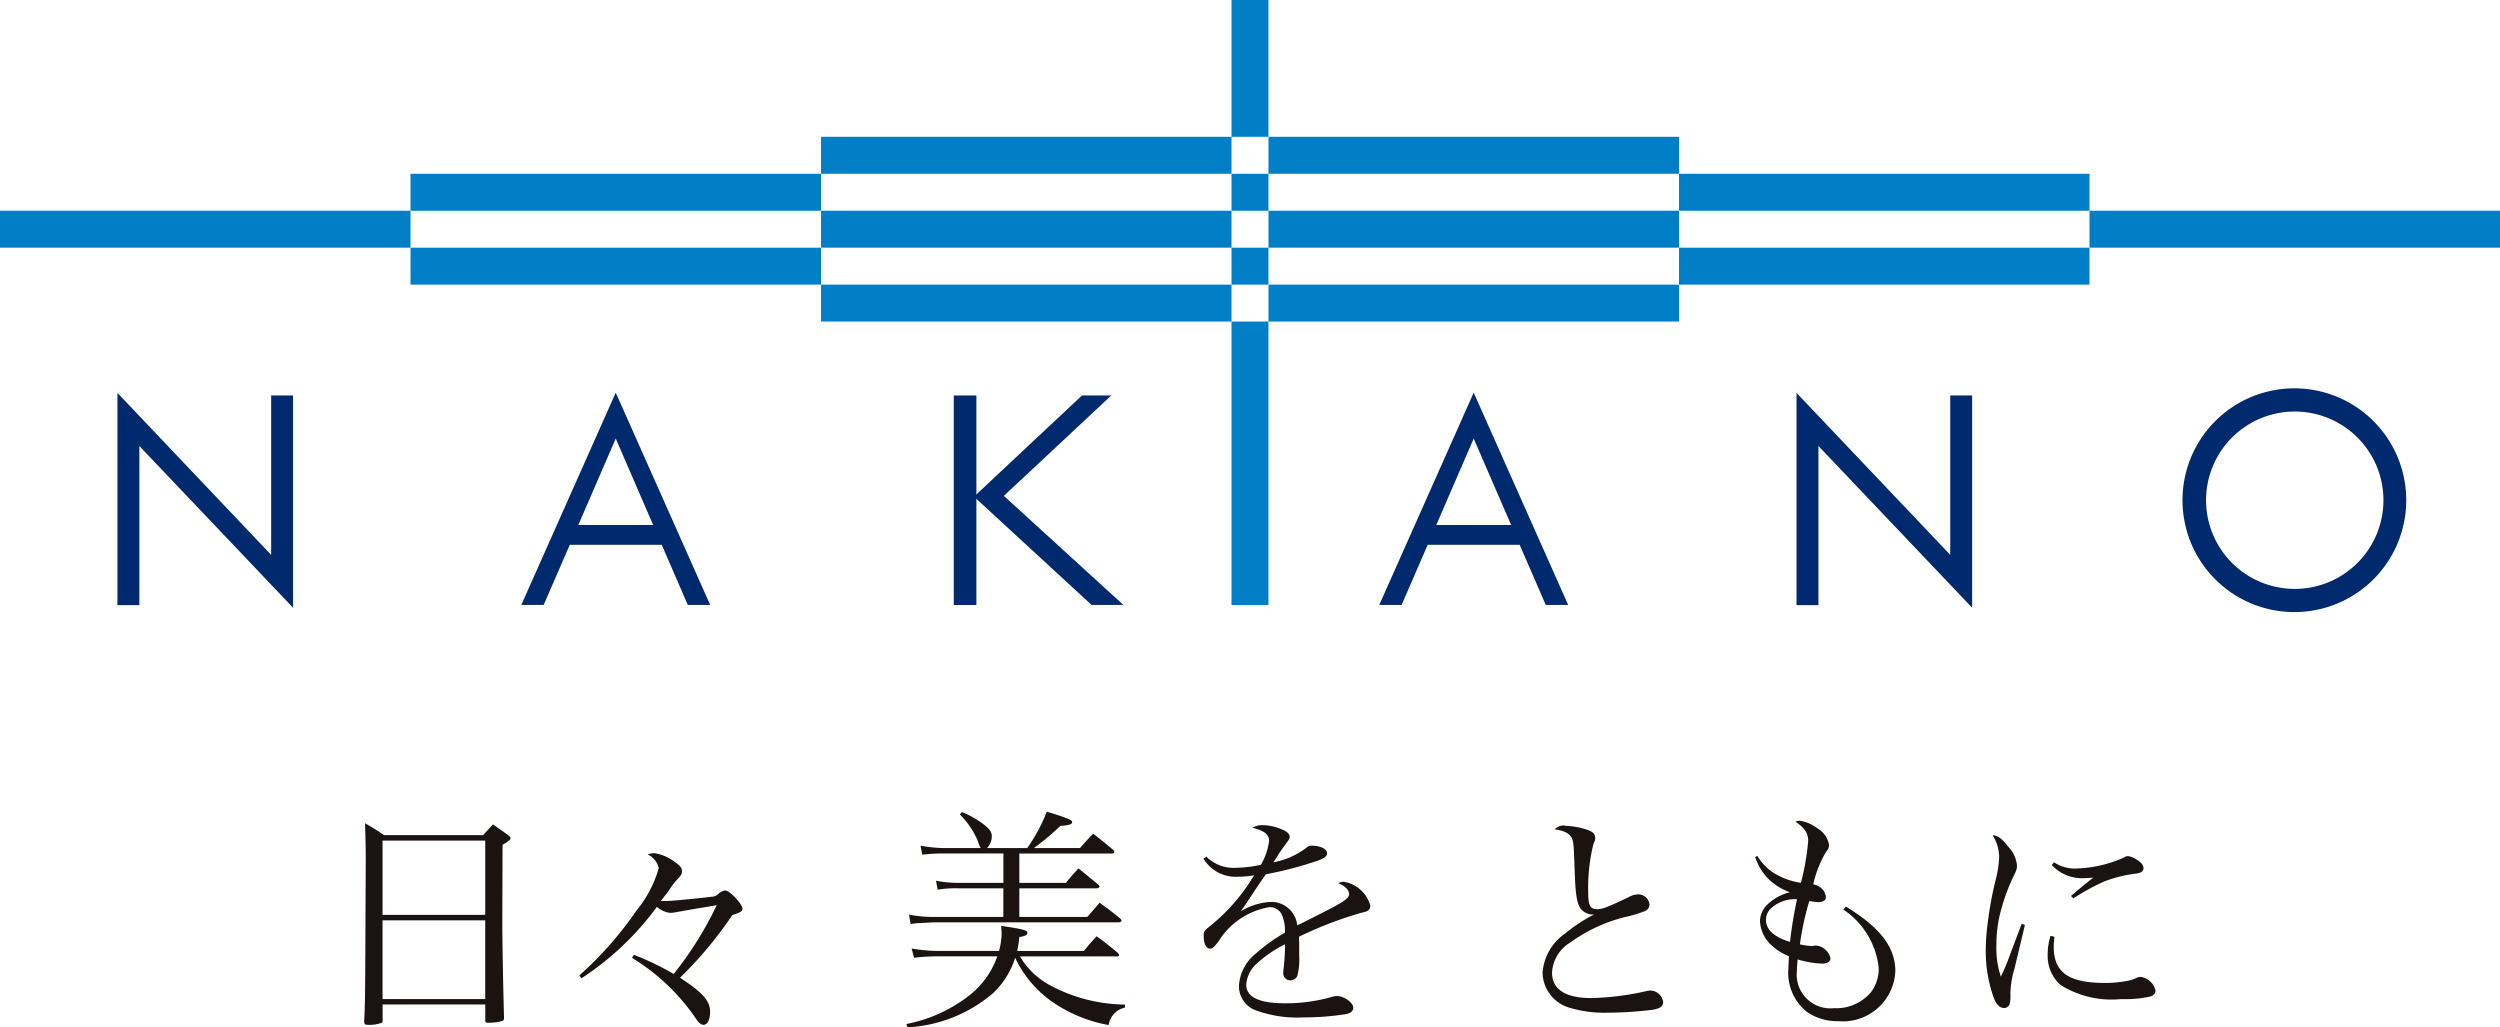
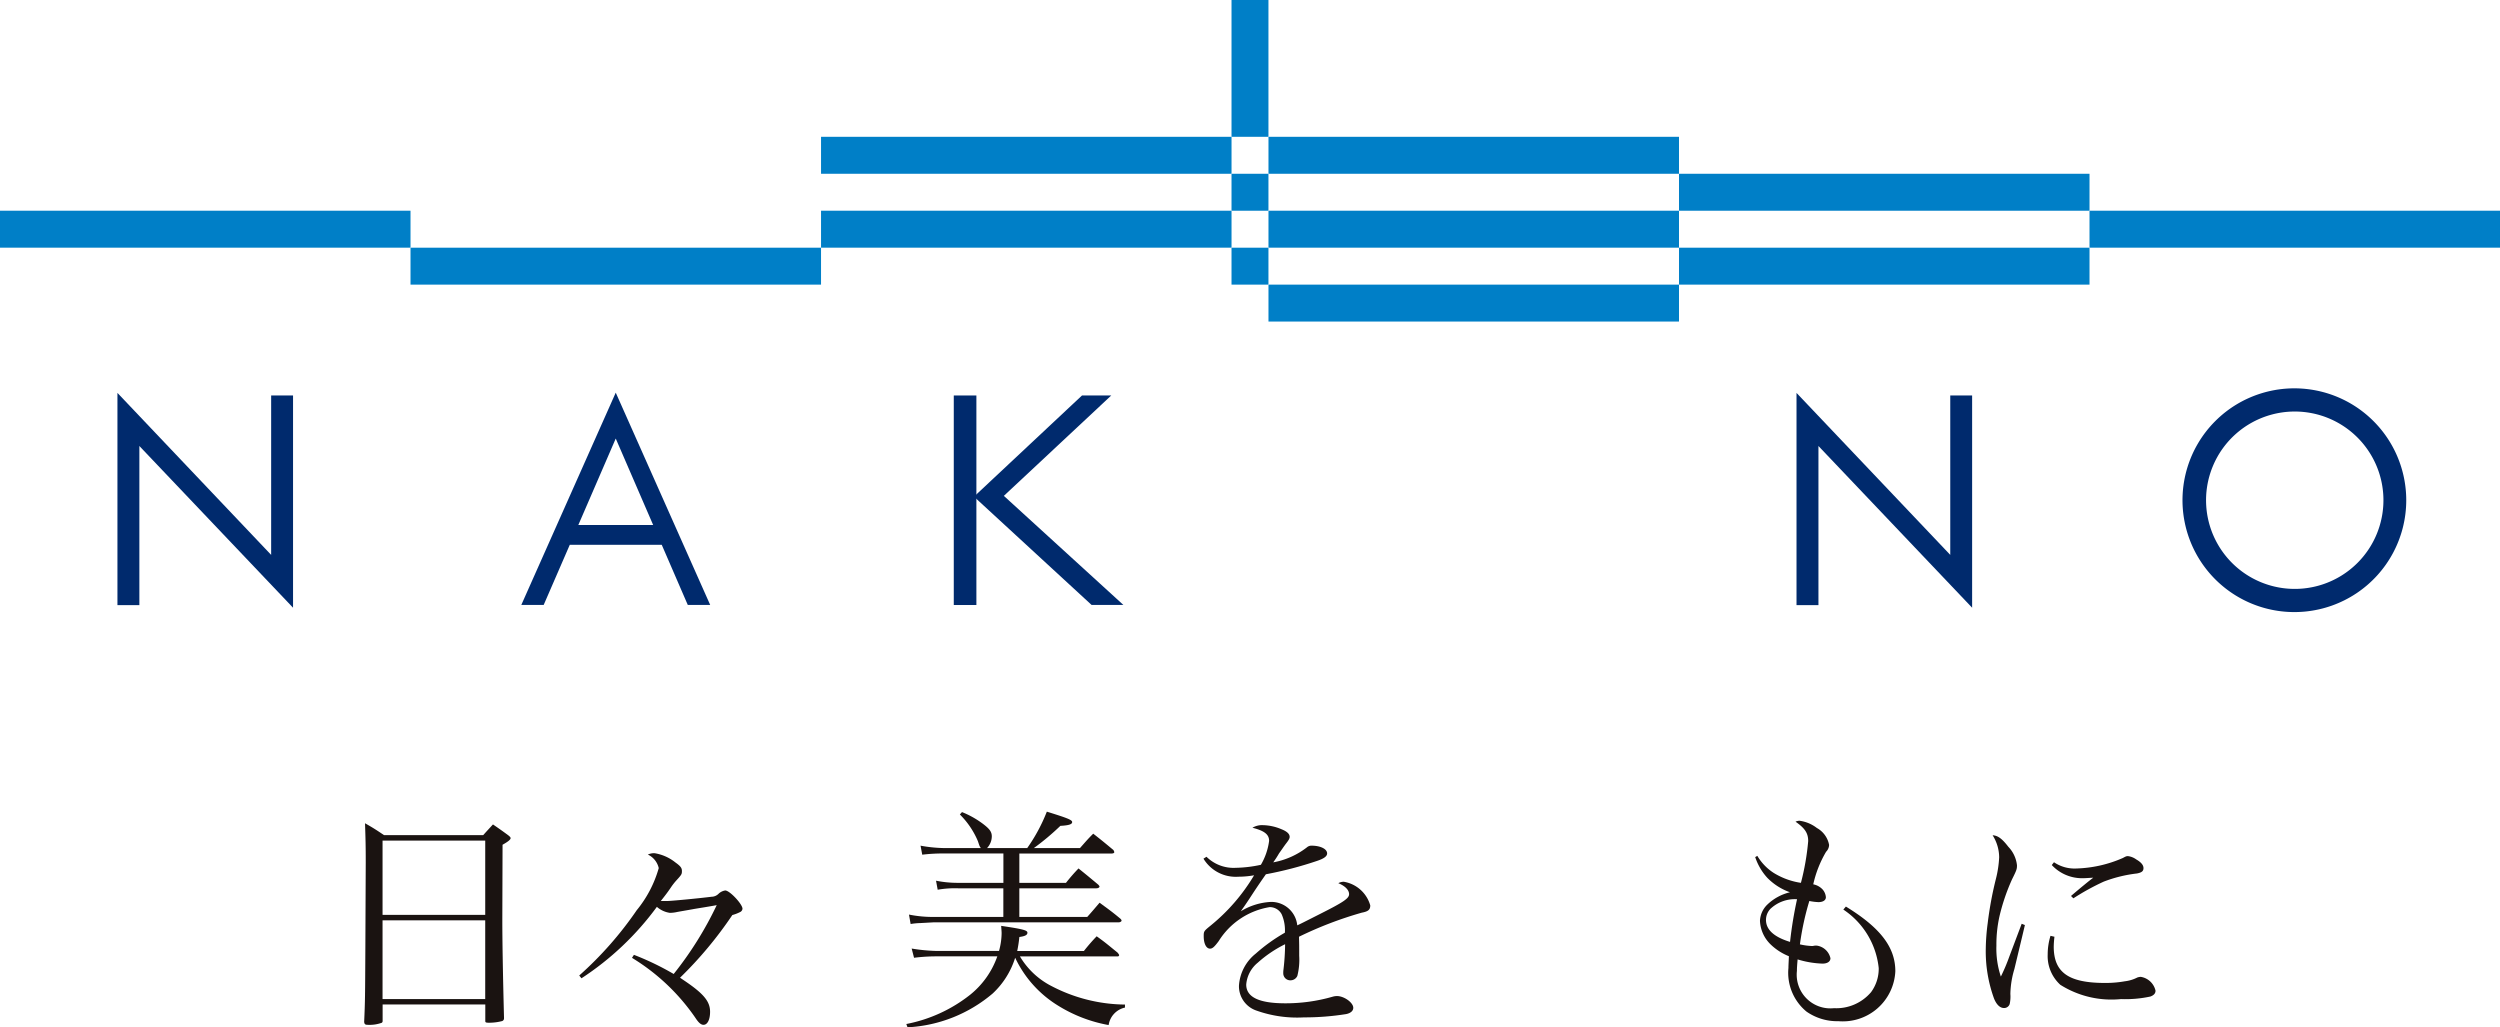
<svg xmlns="http://www.w3.org/2000/svg" id="logo" width="219" height="89.992" viewBox="0 0 219 89.992">
  <rect id="長方形_88" data-name="長方形 88" width="35.961" height="3.238" transform="translate(0 18.458)" fill="#007fc7" />
-   <rect id="長方形_89" data-name="長方形 89" width="35.961" height="3.238" transform="translate(35.961 15.222)" fill="#007fc7" />
  <rect id="長方形_90" data-name="長方形 90" width="35.961" height="3.235" transform="translate(35.961 21.698)" fill="#007fc7" />
  <rect id="長方形_91" data-name="長方形 91" width="35.959" height="3.238" transform="translate(71.923 11.984)" fill="#007fc7" />
  <rect id="長方形_92" data-name="長方形 92" width="35.959" height="3.238" transform="translate(71.923 18.458)" fill="#007fc7" />
-   <rect id="長方形_93" data-name="長方形 93" width="35.959" height="3.235" transform="translate(71.923 24.933)" fill="#007fc7" />
  <rect id="長方形_94" data-name="長方形 94" width="35.961" height="3.238" transform="translate(111.119 11.984)" fill="#007fc7" />
  <rect id="長方形_95" data-name="長方形 95" width="35.961" height="3.238" transform="translate(111.119 18.458)" fill="#007fc7" />
  <rect id="長方形_96" data-name="長方形 96" width="35.961" height="3.235" transform="translate(111.119 24.933)" fill="#007fc7" />
  <rect id="長方形_97" data-name="長方形 97" width="35.961" height="3.238" transform="translate(147.08 15.222)" fill="#007fc7" />
  <rect id="長方形_98" data-name="長方形 98" width="35.961" height="3.235" transform="translate(147.08 21.698)" fill="#007fc7" />
  <rect id="長方形_99" data-name="長方形 99" width="35.959" height="3.238" transform="translate(183.041 18.458)" fill="#007fc7" />
  <rect id="長方形_100" data-name="長方形 100" width="3.235" height="11.984" transform="translate(107.881)" fill="#007fc7" />
  <rect id="長方形_101" data-name="長方形 101" width="3.235" height="3.238" transform="translate(107.881 15.222)" fill="#007fc7" />
  <rect id="長方形_102" data-name="長方形 102" width="3.235" height="3.235" transform="translate(107.881 21.698)" fill="#007fc7" />
-   <rect id="長方形_103" data-name="長方形 103" width="3.235" height="24.83" transform="translate(107.881 28.168)" fill="#007fc7" />
  <path id="パス_442" data-name="パス 442" d="M259.474,260.8v13.963l-13.465-14.19v18.589h1.921V265.225l13.462,14.166V260.8Z" transform="translate(-235.721 -226.155)" fill="#002a6d" />
  <path id="パス_443" data-name="パス 443" d="M313.226,272.149l3.277-7.572,3.277,7.572Zm3.277-11.592-8.272,18.595h1.96l2.287-5.269h8.054l2.281,5.269h1.963Z" transform="translate(-262.564 -226.161)" fill="#002a6d" />
  <path id="パス_444" data-name="パス 444" d="M579.59,275.23a7.769,7.769,0,1,1,2.276-5.493,7.77,7.77,0,0,1-2.276,5.493m3.507-9.295a9.8,9.8,0,1,0,.767,3.8,9.8,9.8,0,0,0-.767-3.8" transform="translate(-373.077 -225.917)" fill="#002a6d" />
  <path id="パス_445" data-name="パス 445" d="M380.592,269.774,390,260.98h-2.563l-9.461,8.863,10.3,9.484h2.785Z" transform="translate(-292.654 -226.336)" fill="#002a6d" />
  <rect id="長方形_104" data-name="長方形 104" width="1.981" height="18.355" transform="translate(83.551 34.644)" fill="#002a6d" />
-   <path id="パス_446" data-name="パス 446" d="M445.411,272.149l3.277-7.572,3.28,7.572Zm3.277-11.592-8.272,18.595h1.957l2.287-5.269h8.056L455,279.152h1.963Z" transform="translate(-319.592 -226.161)" fill="#002a6d" />
  <path id="パス_447" data-name="パス 447" d="M518.156,260.8v13.963l-13.468-14.19v18.589h1.921V265.225l13.462,14.166V260.8Z" transform="translate(-347.313 -226.155)" fill="#002a6d" />
  <path id="パス_448" data-name="パス 448" d="M284.15,330.325c0-1.531-.018-2.052-.063-3.425.727.416.956.561,1.66,1.038h8.694c.374-.416.48-.527.854-.935.58.4.764.527,1.317.935.166.124.229.208.229.263,0,.124-.187.29-.706.582l-.021,6.568c0,1.6.042,4.455.148,8.581V344a.242.242,0,0,1-.166.229,4.479,4.479,0,0,1-1.12.145c-.29,0-.353-.021-.353-.145v-1.452h-8.994v1.409a.224.224,0,0,1-.063.187,3.117,3.117,0,0,1-1.243.184c-.232,0-.29-.063-.311-.263.082-1.863.082-2.155.105-6.571Zm10.467-1.907h-8.994v6.51h8.994ZM285.622,342.3h8.994v-6.895h-8.994Z" transform="translate(-252.111 -254.783)" fill="#1a1311" />
  <path id="パス_449" data-name="パス 449" d="M317.152,342.212a31.313,31.313,0,0,0,5.037-5.72,10.185,10.185,0,0,0,1.928-3.688,1.736,1.736,0,0,0-.954-1.186,1.3,1.3,0,0,1,.58-.121,3.909,3.909,0,0,1,1.826.806c.435.313.577.474.577.745s0,.311-.5.851a5.585,5.585,0,0,0-.416.527c-.29.435-.477.685-.935,1.262h.527c.353,0,2.716-.224,3.918-.374a.893.893,0,0,0,.643-.287,1.106,1.106,0,0,1,.558-.264c.393,0,1.512,1.2,1.512,1.6a.355.355,0,0,1-.208.29,3.519,3.519,0,0,1-.682.263,34.475,34.475,0,0,1-4.581,5.49l.311.211c1.763,1.18,2.321,1.865,2.321,2.774,0,.685-.229,1.141-.577,1.141-.208,0-.416-.166-.688-.58a18.217,18.217,0,0,0-5.575-5.287l.169-.264a24.164,24.164,0,0,1,3.483,1.678,30.823,30.823,0,0,0,3.77-6.03c-.79.145-1.554.263-1.949.329-.685.126-1.2.211-1.491.264a3.051,3.051,0,0,1-.664.082,2.176,2.176,0,0,1-1.138-.527,25.351,25.351,0,0,1-6.607,6.26Z" transform="translate(-266.411 -256.758)" fill="#1a1311" />
  <path id="パス_450" data-name="パス 450" d="M377.49,337.791a6.826,6.826,0,0,0,2.777,2.608,14.162,14.162,0,0,0,6.428,1.617v.264a1.844,1.844,0,0,0-1.43,1.531,12.578,12.578,0,0,1-4.395-1.681,9.827,9.827,0,0,1-3.794-4.215,7.207,7.207,0,0,1-1.968,3.13,12.515,12.515,0,0,1-7.461,2.964l-.105-.29a12.967,12.967,0,0,0,5.6-2.569,7.5,7.5,0,0,0,2.371-3.357h-5.282a15.387,15.387,0,0,0-2.013.124l-.208-.809a15.09,15.09,0,0,0,2.2.211h5.451a5.979,5.979,0,0,0,.229-1.557c0-.145-.021-.353-.04-.64,1.968.29,2.3.392,2.3.6s-.229.311-.706.374a12.22,12.22,0,0,1-.187,1.225H383.1a16.141,16.141,0,0,1,1.117-1.286c.809.58,1.038.79,1.826,1.428a.955.955,0,0,1,.145.211.137.137,0,0,1-.1.124h-8.6Zm.643-9.484a14.971,14.971,0,0,0,1.718-3.19c1.8.559,2.218.722,2.218.912s-.264.29-1.033.332a21.957,21.957,0,0,1-2.324,1.947h4.041c.5-.561.643-.746,1.162-1.262.769.6.993.79,1.763,1.428a.5.5,0,0,1,.082.187c0,.082-.105.124-.25.124h-8.067v2.571h4.083a15.949,15.949,0,0,1,1.1-1.265c.745.6.975.79,1.715,1.409a.542.542,0,0,1,.126.166c0,.1-.126.166-.292.166h-6.734v2.508h5.949c.377-.416.727-.83,1.08-1.246.79.58,1.035.746,1.76,1.346.127.1.166.166.166.229s-.124.145-.264.145H369.908l-1.141.063a5.857,5.857,0,0,0-.848.082l-.145-.827a10.456,10.456,0,0,0,2.134.208h6.133v-2.508h-3.952a8.69,8.69,0,0,0-1.8.124l-.145-.79a9.708,9.708,0,0,0,1.95.187h3.952v-2.571H370.88a14.6,14.6,0,0,0-1.944.105l-.148-.79a12.412,12.412,0,0,0,1.971.208h3.317c-.105-.126-.105-.126-.263-.6a7.248,7.248,0,0,0-1.581-2.342l.187-.208a7.946,7.946,0,0,1,1.926,1.1c.5.392.685.64.685,1.035a1.525,1.525,0,0,1-.416,1.017Z" transform="translate(-288.148 -254.016)" fill="#1a1311" />
  <path id="パス_451" data-name="パス 451" d="M413.654,329.951a3.372,3.372,0,0,0,2.566.967,11.111,11.111,0,0,0,2.2-.264,5.568,5.568,0,0,0,.719-2.094c0-.556-.4-.885-1.46-1.151a1.625,1.625,0,0,1,.922-.227,4.334,4.334,0,0,1,1.6.348c.527.206.738.432.738.677,0,.145-.082.287-.327.6-.187.245-.432.617-.6.843a8.5,8.5,0,0,1-.511.79,6.769,6.769,0,0,0,2.953-1.317.594.594,0,0,1,.392-.145c.79,0,1.375.287,1.375.68,0,.245-.264.45-.885.656a32.677,32.677,0,0,1-4.479,1.17c-.369.527-.617.885-1.091,1.6-.556.861-.719,1.088-1.109,1.644a5.566,5.566,0,0,1,2.648-.822,2.282,2.282,0,0,1,2.3,2.052c.35-.163.35-.163,2.013-1.006,2.034-1.025,2.527-1.354,2.527-1.723s-.35-.722-.943-.964a1.01,1.01,0,0,1,.472-.126A2.9,2.9,0,0,1,428,334.213c0,.369-.166.527-.743.635a33.206,33.206,0,0,0-5.5,2.108c.018.656.018.79.018,1.662a5.716,5.716,0,0,1-.163,1.768.651.651,0,0,1-.574.387.614.614,0,0,1-.659-.614,2.166,2.166,0,0,1,.021-.348,20.306,20.306,0,0,0,.14-2.2,10.574,10.574,0,0,0-2.4,1.623,2.757,2.757,0,0,0-1.006,1.91c0,1.109,1.13,1.644,3.425,1.644a14.86,14.86,0,0,0,4.128-.574,1.5,1.5,0,0,1,.387-.063c.638,0,1.438.577,1.438,1.03,0,.263-.227.474-.638.553a23.172,23.172,0,0,1-3.688.287,10.646,10.646,0,0,1-4.168-.6,2.25,2.25,0,0,1-1.52-2.179,3.9,3.9,0,0,1,1.478-2.814,15.044,15.044,0,0,1,2.545-1.826,3.459,3.459,0,0,0-.287-1.623,1.17,1.17,0,0,0-1.054-.616,6.5,6.5,0,0,0-4.458,2.977c-.39.527-.556.659-.759.659-.327,0-.553-.432-.553-1.088,0-.432.018-.453.593-.922a16.565,16.565,0,0,0,3.82-4.415,7.982,7.982,0,0,1-1.375.124,3.309,3.309,0,0,1-3.059-1.581Z" transform="translate(-307.965 -254.898)" fill="#1a1311" />
-   <path id="パス_452" data-name="パス 452" d="M467.555,327.3a6.622,6.622,0,0,1,2.076.39c.411.163.574.369.574.659v.04c0,.163-.018.163-.163.527a16.2,16.2,0,0,0-.451,4.171c0,1.209.163,1.517.79,1.517.432,0,.883-.163,2.753-1.054a1.765,1.765,0,0,1,.843-.245,1,1,0,0,1,.985.859.651.651,0,0,1-.429.619,12.59,12.59,0,0,1-1.378.43,13.932,13.932,0,0,0-5.132,2.305,3.3,3.3,0,0,0-1.6,2.635c0,1.475,1.172,2.237,3.451,2.237a24.078,24.078,0,0,0,4.766-.6,1.859,1.859,0,0,1,.411-.061,1.167,1.167,0,0,1,1.109,1c0,.369-.224.553-.883.677a31.915,31.915,0,0,1-3.952.263,10.536,10.536,0,0,1-3.491-.472,3.253,3.253,0,0,1-2.239-3.038,4.581,4.581,0,0,1,2.013-3.451,13.2,13.2,0,0,1,2.505-1.641,1.383,1.383,0,0,1-.983-.311c-.308-.227-.5-.68-.6-1.56-.063-.5-.084-.946-.145-2.484-.061-1.744-.082-2.055-.245-2.371-.227-.39-.617-.6-1.481-.738a1.088,1.088,0,0,1,.883-.329" transform="translate(-330.465 -254.958)" fill="#1a1311" />
  <path id="パス_453" data-name="パス 453" d="M498.468,329.574a4.5,4.5,0,0,0,1.415,1.481,6.276,6.276,0,0,0,2.405.883,21.856,21.856,0,0,0,.637-3.657c0-.7-.29-1.128-1.109-1.7a.861.861,0,0,1,.35-.082,3.16,3.16,0,0,1,1.52.635,2.139,2.139,0,0,1,1.07,1.481.879.879,0,0,1-.263.6,9.725,9.725,0,0,0-1.125,2.853,1.507,1.507,0,0,1,.819.45,1.158,1.158,0,0,1,.287.68c0,.263-.245.429-.659.429a4.791,4.791,0,0,1-.79-.1,24.044,24.044,0,0,0-.825,3.8,5.608,5.608,0,0,0,1.054.145.44.44,0,0,0,.163-.021,1.451,1.451,0,0,1,.227-.018,1.426,1.426,0,0,1,1.23,1.109c0,.287-.263.472-.7.472a8.383,8.383,0,0,1-2.176-.369c-.042.493-.061.74-.061,1.006a2.951,2.951,0,0,0,3.246,3.267,4,4,0,0,0,3.246-1.4,3.464,3.464,0,0,0,.674-2.107,7.013,7.013,0,0,0-3.1-5.132l.224-.263c3.04,1.868,4.331,3.572,4.331,5.67a4.605,4.605,0,0,1-4.99,4.371,4.692,4.692,0,0,1-2.793-.841,4.4,4.4,0,0,1-1.581-3.82c0-.245.021-.514.04-1.03A4.957,4.957,0,0,1,499.6,337.3a3.06,3.06,0,0,1-.9-2.034,2.107,2.107,0,0,1,.637-1.415,4.3,4.3,0,0,1,1.992-1.088,5.193,5.193,0,0,1-1.992-1.272,5.043,5.043,0,0,1-1.054-1.807Zm1.212,4.579a1.415,1.415,0,0,0-.453,1.028c0,.861.7,1.5,2.108,1.931a35.13,35.13,0,0,1,.614-3.738,3.106,3.106,0,0,0-2.276.79" transform="translate(-344.527 -254.601)" fill="#1a1311" />
  <path id="パス_454" data-name="パス 454" d="M537.281,336.6c-.04.184-.348,1.478-.922,3.86a8.077,8.077,0,0,0-.35,2.176,3.013,3.013,0,0,1-.06.883.509.509,0,0,1-.493.35c-.35,0-.659-.287-.882-.843a12.094,12.094,0,0,1-.719-4.371,18.589,18.589,0,0,1,.166-2.2,31.461,31.461,0,0,1,.717-3.881,9.546,9.546,0,0,0,.29-1.91,3.642,3.642,0,0,0-.574-1.928c.45.021.822.287,1.375,1.006a2.766,2.766,0,0,1,.759,1.62c0,.329-.021.411-.432,1.233a17.661,17.661,0,0,0-1.107,3.264,11.372,11.372,0,0,0-.263,2.545,7.774,7.774,0,0,0,.39,2.711,16.438,16.438,0,0,0,.74-1.749L537,336.488Zm2.59,1.025a8.215,8.215,0,0,0-.063.864c0,2.26,1.294,3.183,4.479,3.183a9.583,9.583,0,0,0,1.747-.145,3.211,3.211,0,0,0,1.091-.329,1.054,1.054,0,0,1,.306-.061,1.58,1.58,0,0,1,1.294,1.214c0,.245-.164.408-.451.511a10.359,10.359,0,0,1-2.569.224,8.39,8.39,0,0,1-5.319-1.251,3.406,3.406,0,0,1-1.107-2.671,5.566,5.566,0,0,1,.245-1.62Zm-.042-6.528a3.2,3.2,0,0,0,1.907.551,10.9,10.9,0,0,0,4.128-.922c.263-.142.306-.163.451-.163a1.539,1.539,0,0,1,.717.287c.432.248.638.5.638.761s-.145.39-.577.472a11.835,11.835,0,0,0-2.914.717,21.094,21.094,0,0,0-2.65,1.459l-.208-.206c.925-.79,1.623-1.357,1.952-1.6-.432.021-.659.042-.843.042a3.62,3.62,0,0,1-2.793-1.151Z" transform="translate(-359.901 -255.566)" fill="#1a1311" />
</svg>